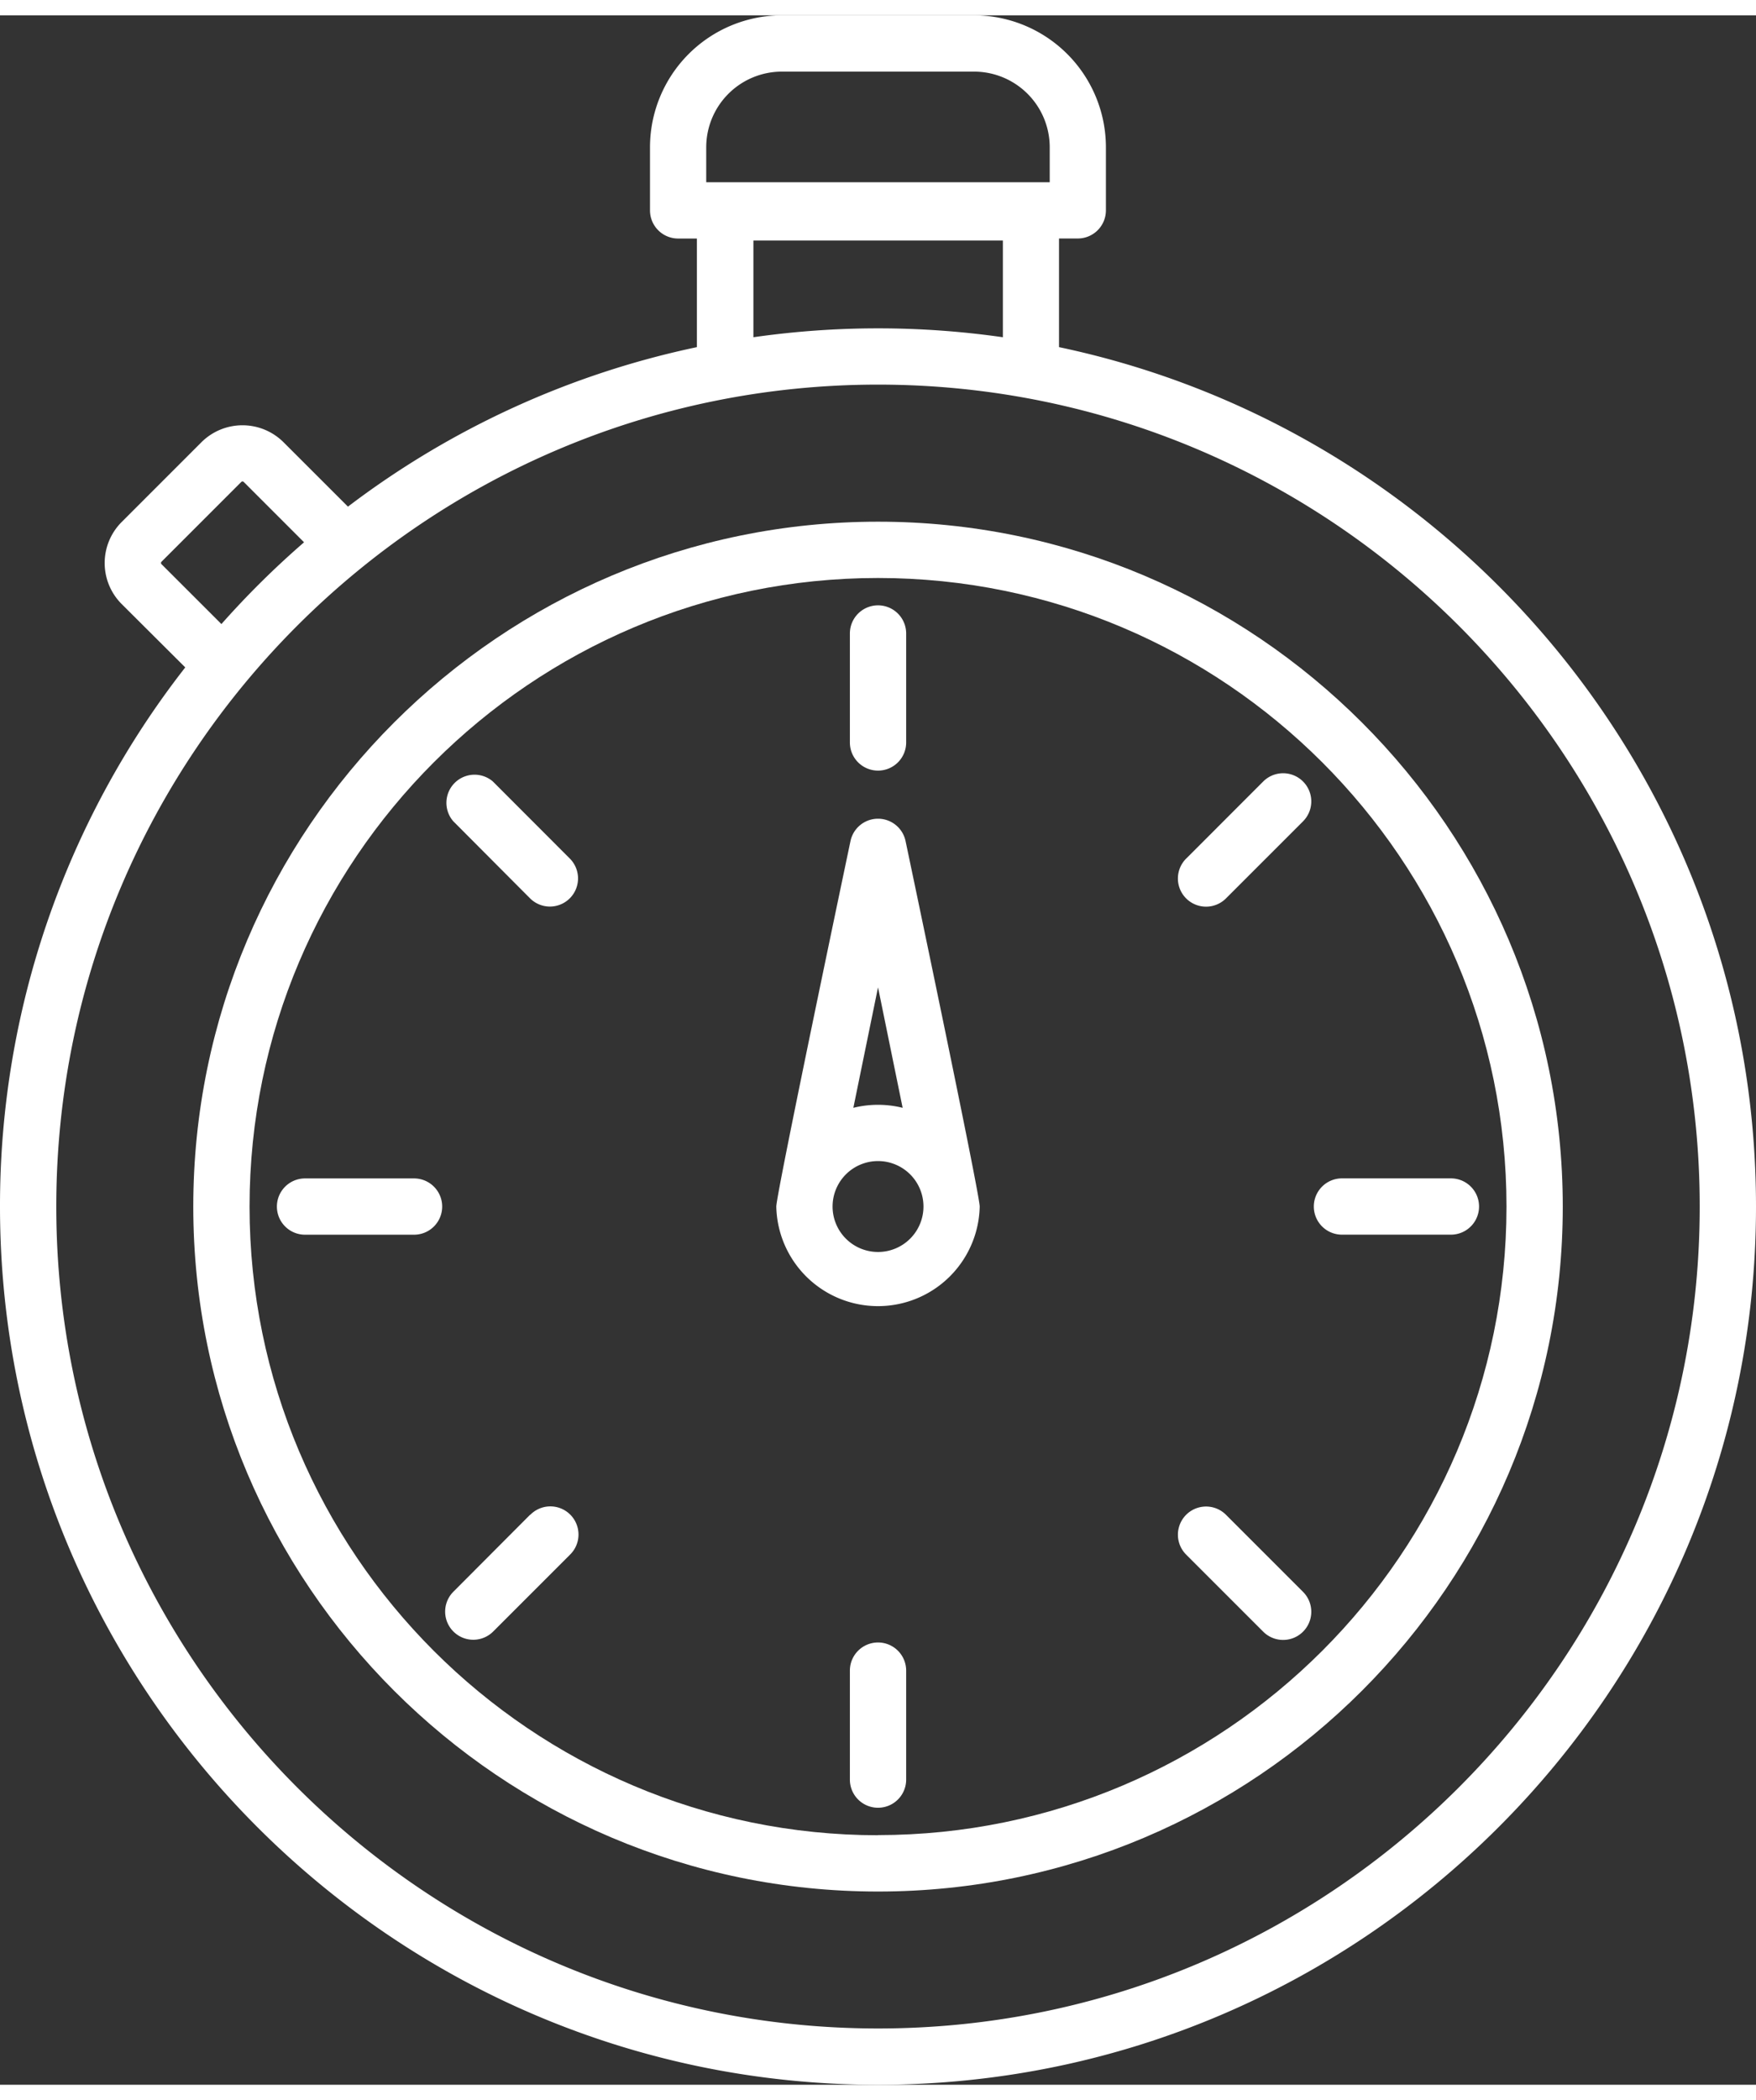
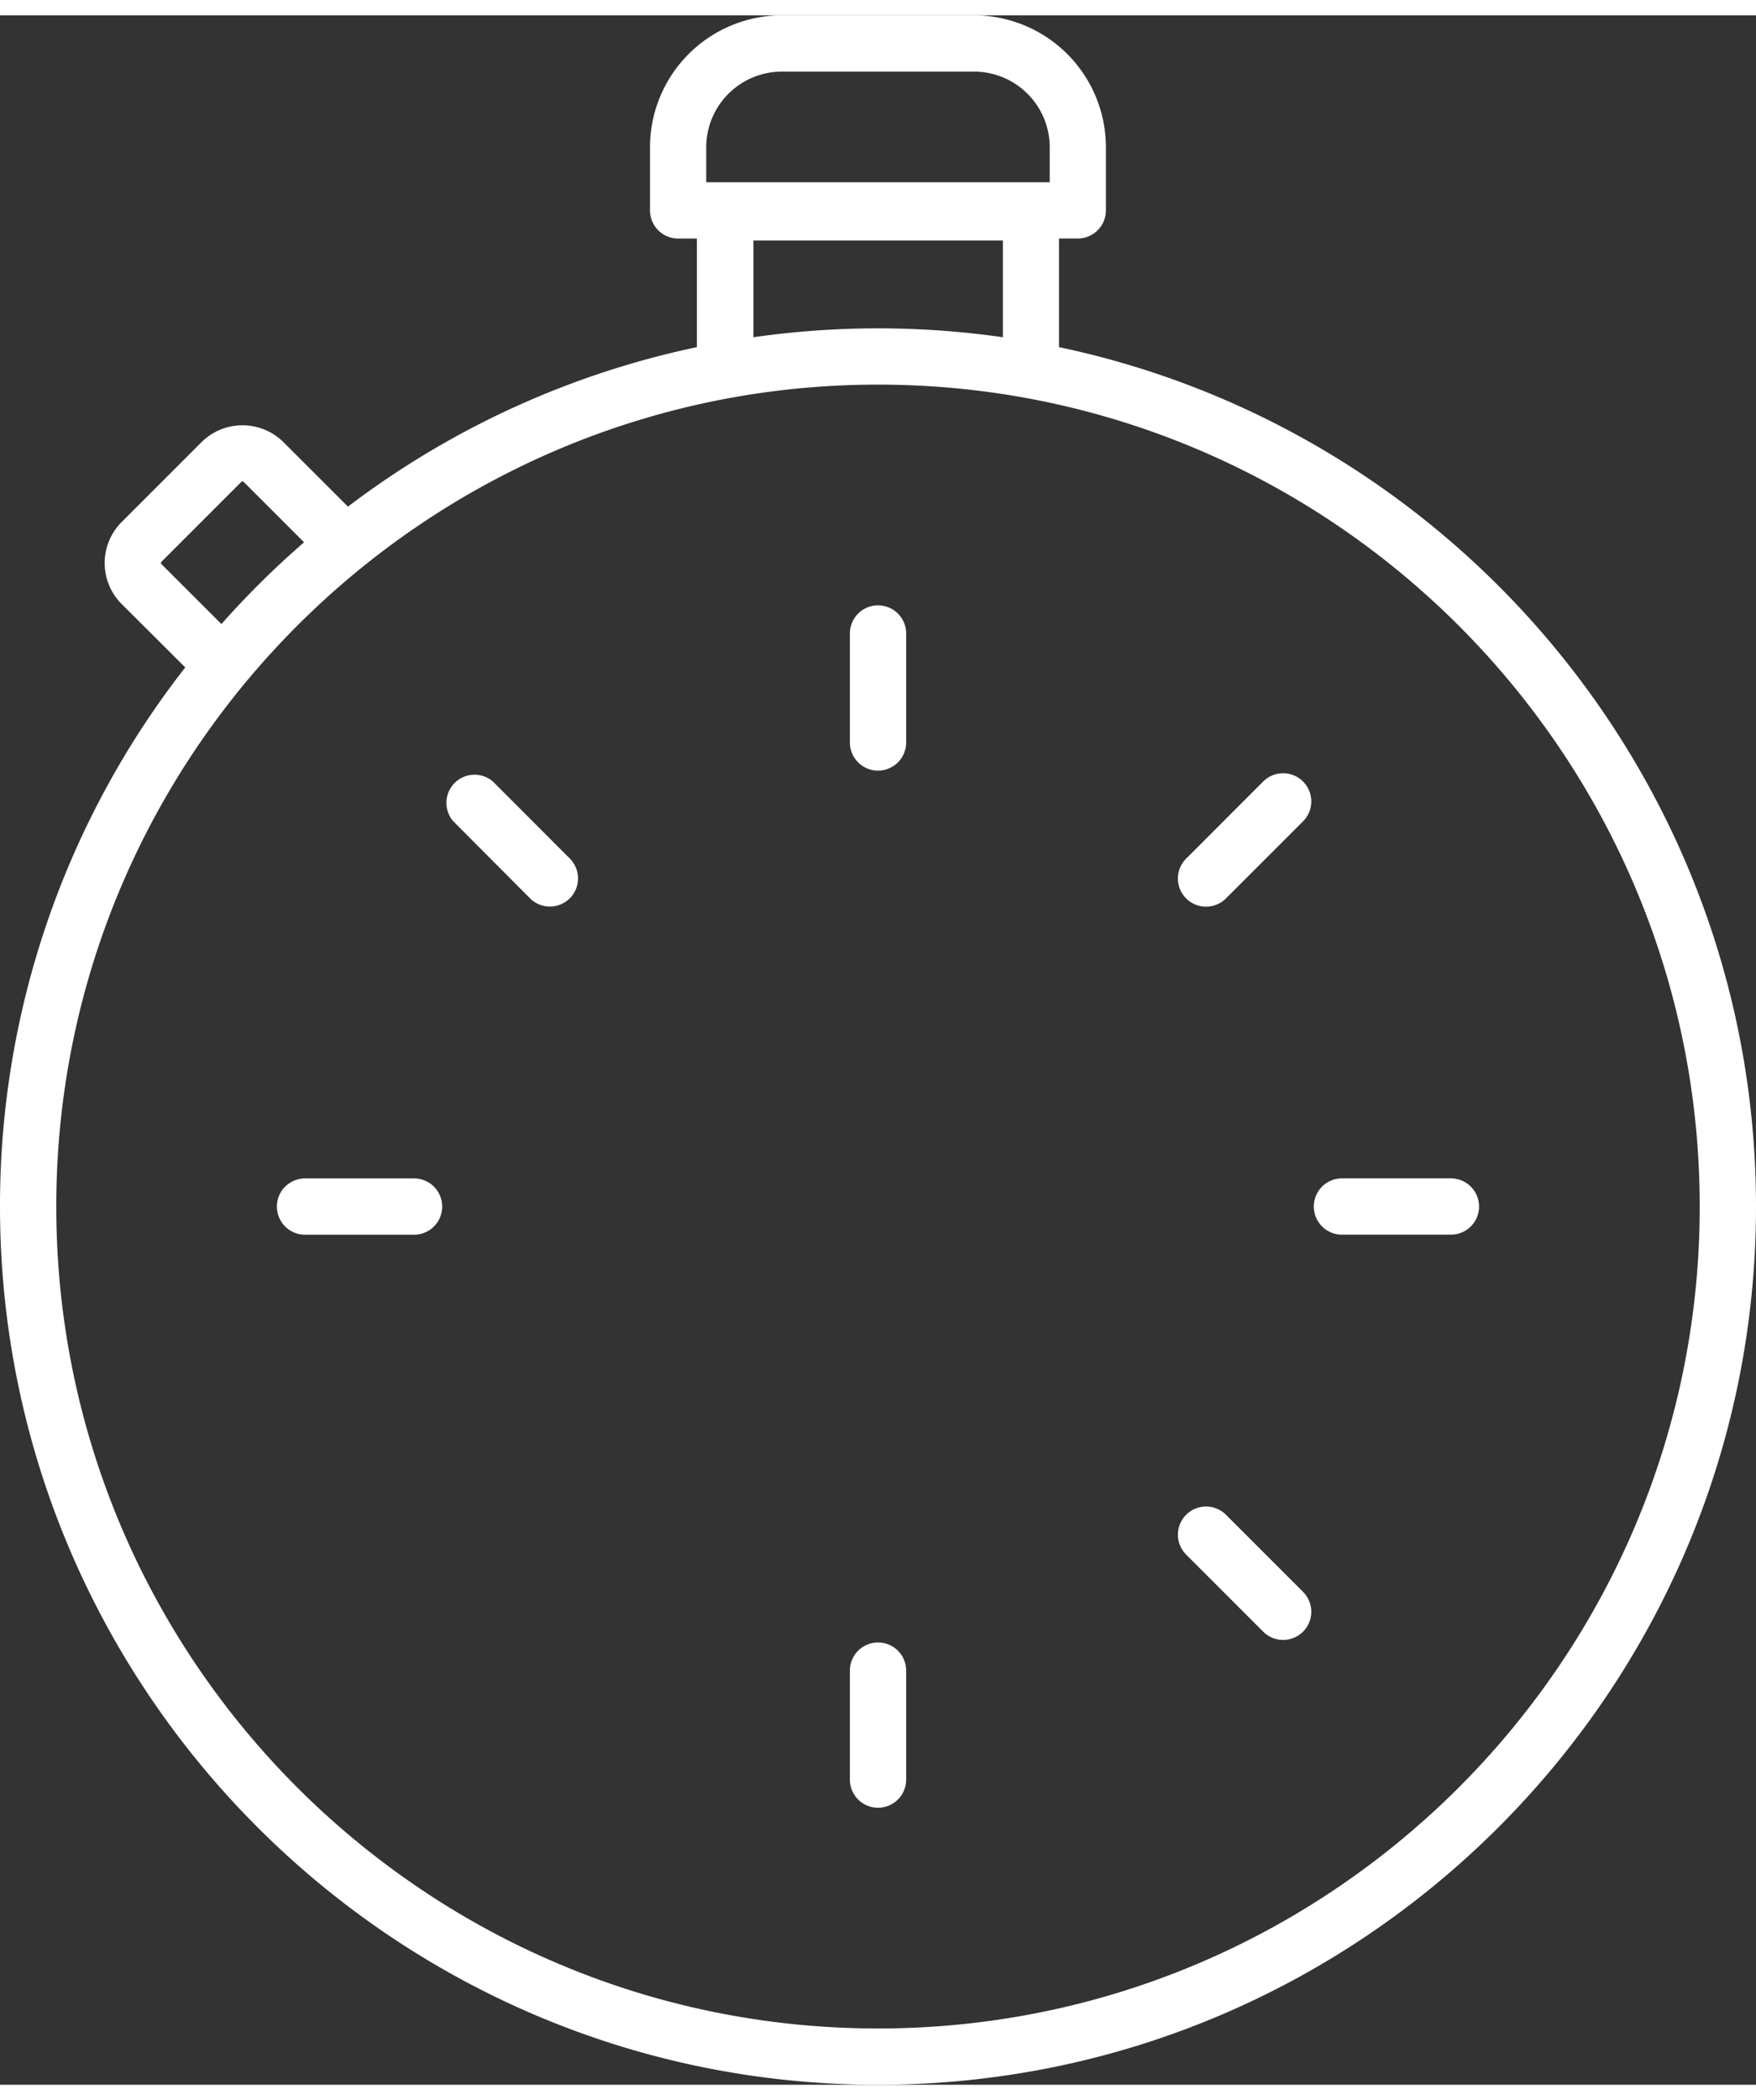
<svg xmlns="http://www.w3.org/2000/svg" fill="#fff" width="46px" height="55px" viewBox="0 0 374.41 441.13">
  <rect x="0" y="0" width="374.41" height="441.13" fill="#333333" stroke="none" />
  <path d="M227.16,70.73V47.57h4a6,6,0,0,0,6-6V28.12A28.15,28.15,0,0,0,209.07,0h-41a28.15,28.15,0,0,0-28.12,28.12V41.58a6,6,0,0,0,6,6h4V70.73a186.46,186.46,0,0,0-74.4,34L61.81,91a12.4,12.4,0,0,0-17.5,0l-17,17a12.36,12.36,0,0,0,0,17.5L40.86,139A186.28,186.28,0,0,0,1.36,253.92c0,103.23,84,187.21,187.21,187.21s187.2-84,187.2-187.2C375.77,163.93,311.93,88.57,227.16,70.73ZM151.94,28.12A16.14,16.14,0,0,1,168.06,12h41a16.14,16.14,0,0,1,16.12,16.12v7.46H151.94ZM162,48h53.19V68.62a187.57,187.57,0,0,0-53.19,0ZM35.8,117a.35.35,0,0,1-.11-.26.36.36,0,0,1,.11-.27l17-17a.37.37,0,0,1,.53,0l12.86,12.86a188.23,188.23,0,0,0-17.62,17.43ZM188.57,429.13c-96.61,0-175.21-78.59-175.21-175.2S92,78.72,188.57,78.72s175.2,78.6,175.2,175.21S285.18,429.13,188.57,429.13Z" transform="translate(-1.36)" />
-   <path d="M188.57,107.94c-80.5,0-146,65.49-146,146s65.49,146,146,146,146-65.49,146-146S269.06,107.94,188.57,107.94Zm0,280c-73.88,0-134-60.1-134-134s60.11-134,134-134,134,60.1,134,134S262.45,387.91,188.57,387.91Z" transform="translate(-1.36)" />
-   <path d="M194.45,176.06a6,6,0,0,0-11.76,0s-15.81,75.09-15.81,77.87a21.69,21.69,0,0,0,43.37,0C210.26,251.15,194.45,176.06,194.45,176.06Zm-5.88,31.13,5.25,25.69a21.89,21.89,0,0,0-10.51,0Zm0,56.42a9.69,9.69,0,1,1,9.69-9.68A9.69,9.69,0,0,1,188.57,263.61Z" transform="translate(-1.36)" />
  <path d="M188.57,346.85a6,6,0,0,0-6,6v23.23a6,6,0,0,0,12,0V352.85A6,6,0,0,0,188.57,346.85Z" transform="translate(-1.36)" />
  <path d="M188.57,161a6,6,0,0,0,6-6V131.77a6,6,0,0,0-12,0V155A6,6,0,0,0,188.57,161Z" transform="translate(-1.36)" />
-   <path d="M114.38,319.63,98,336.06a6,6,0,0,0,8.48,8.49l16.43-16.43a6,6,0,1,0-8.48-8.49Z" transform="translate(-1.36)" />
  <path d="M258.52,190a6,6,0,0,0,4.24-1.76l16.43-16.43a6,6,0,0,0-8.49-8.49l-16.26,16.27A6,6,0,0,0,258.52,190Z" transform="translate(-1.36)" />
  <path d="M89.64,247.93H66.4a6,6,0,0,0,0,12H89.64a6,6,0,0,0,0-12Z" transform="translate(-1.36)" />
  <path d="M310.72,247.92H287.49a6,6,0,1,0,0,12h23.23a6,6,0,1,0,0-12Z" transform="translate(-1.36)" />
  <path d="M114.37,188.22a6,6,0,0,0,4.24,1.76h0a6,6,0,0,0,4.14-10.34L106.43,163.3A6,6,0,0,0,98,171.79Z" transform="translate(-1.36)" />
  <path d="M262.76,319.63a6,6,0,1,0-8.49,8.49l16.43,16.43a6,6,0,0,0,8.49-8.49Z" transform="translate(-1.36)" />
</svg>